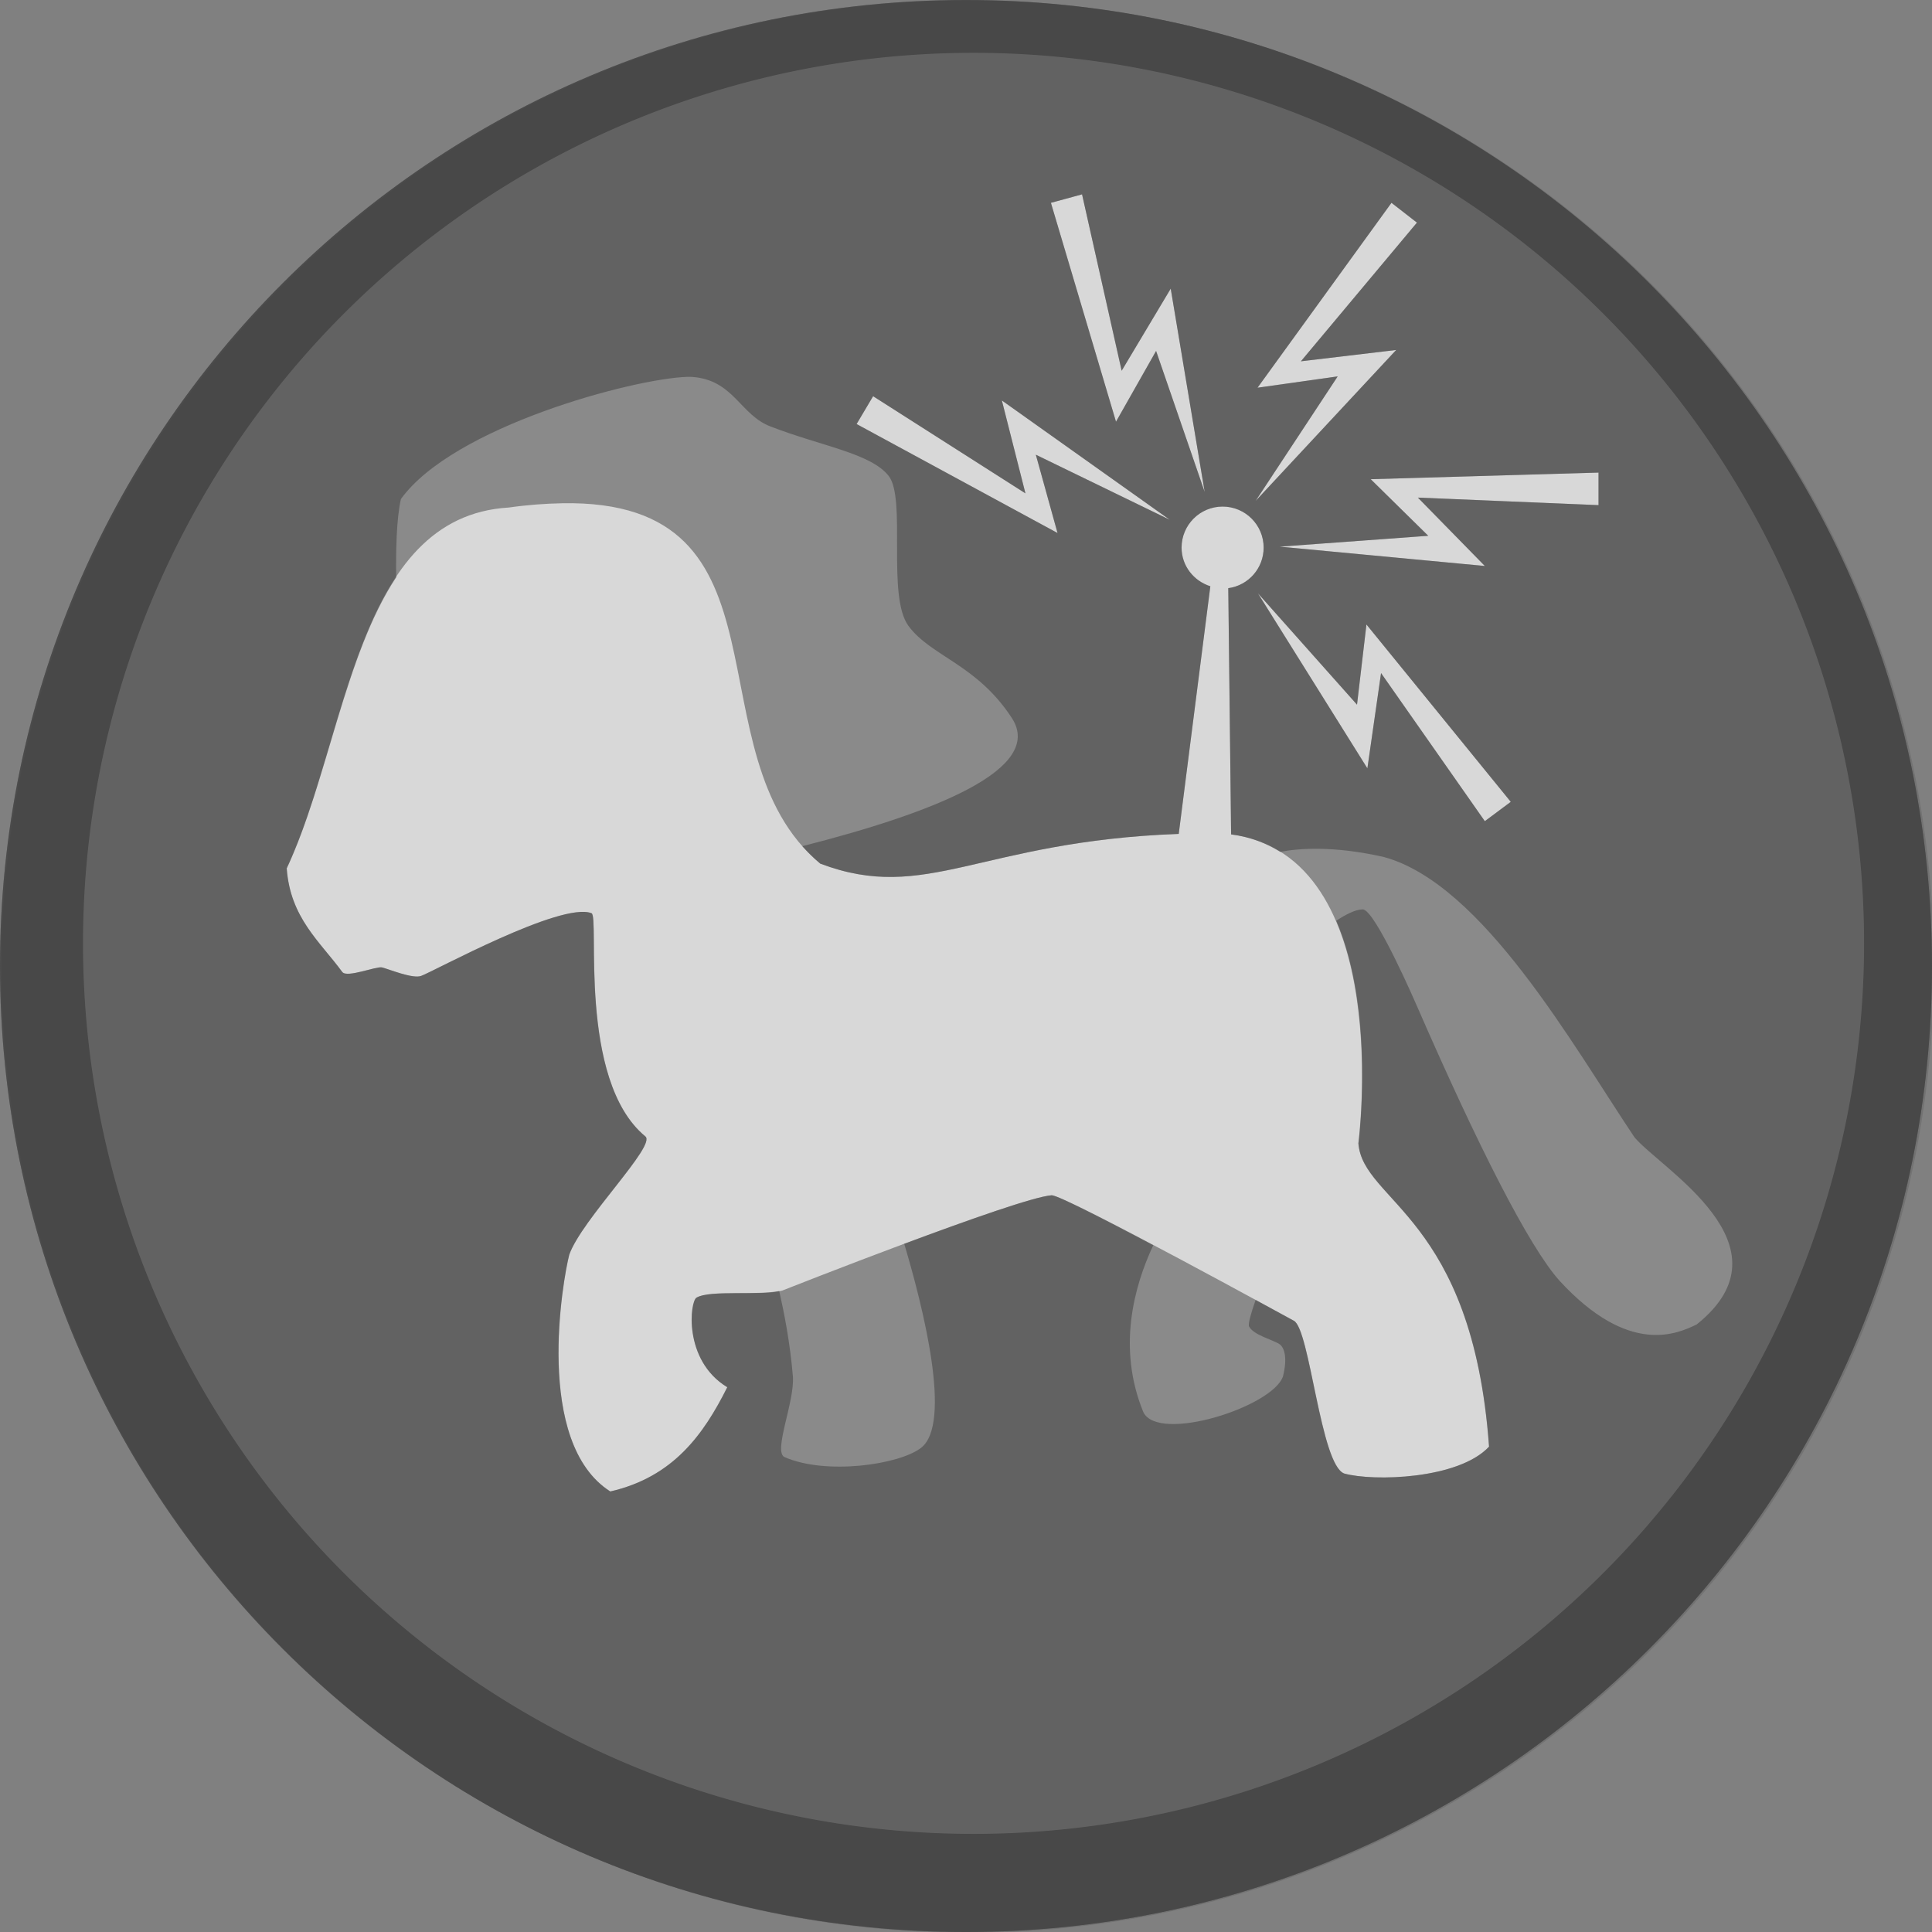
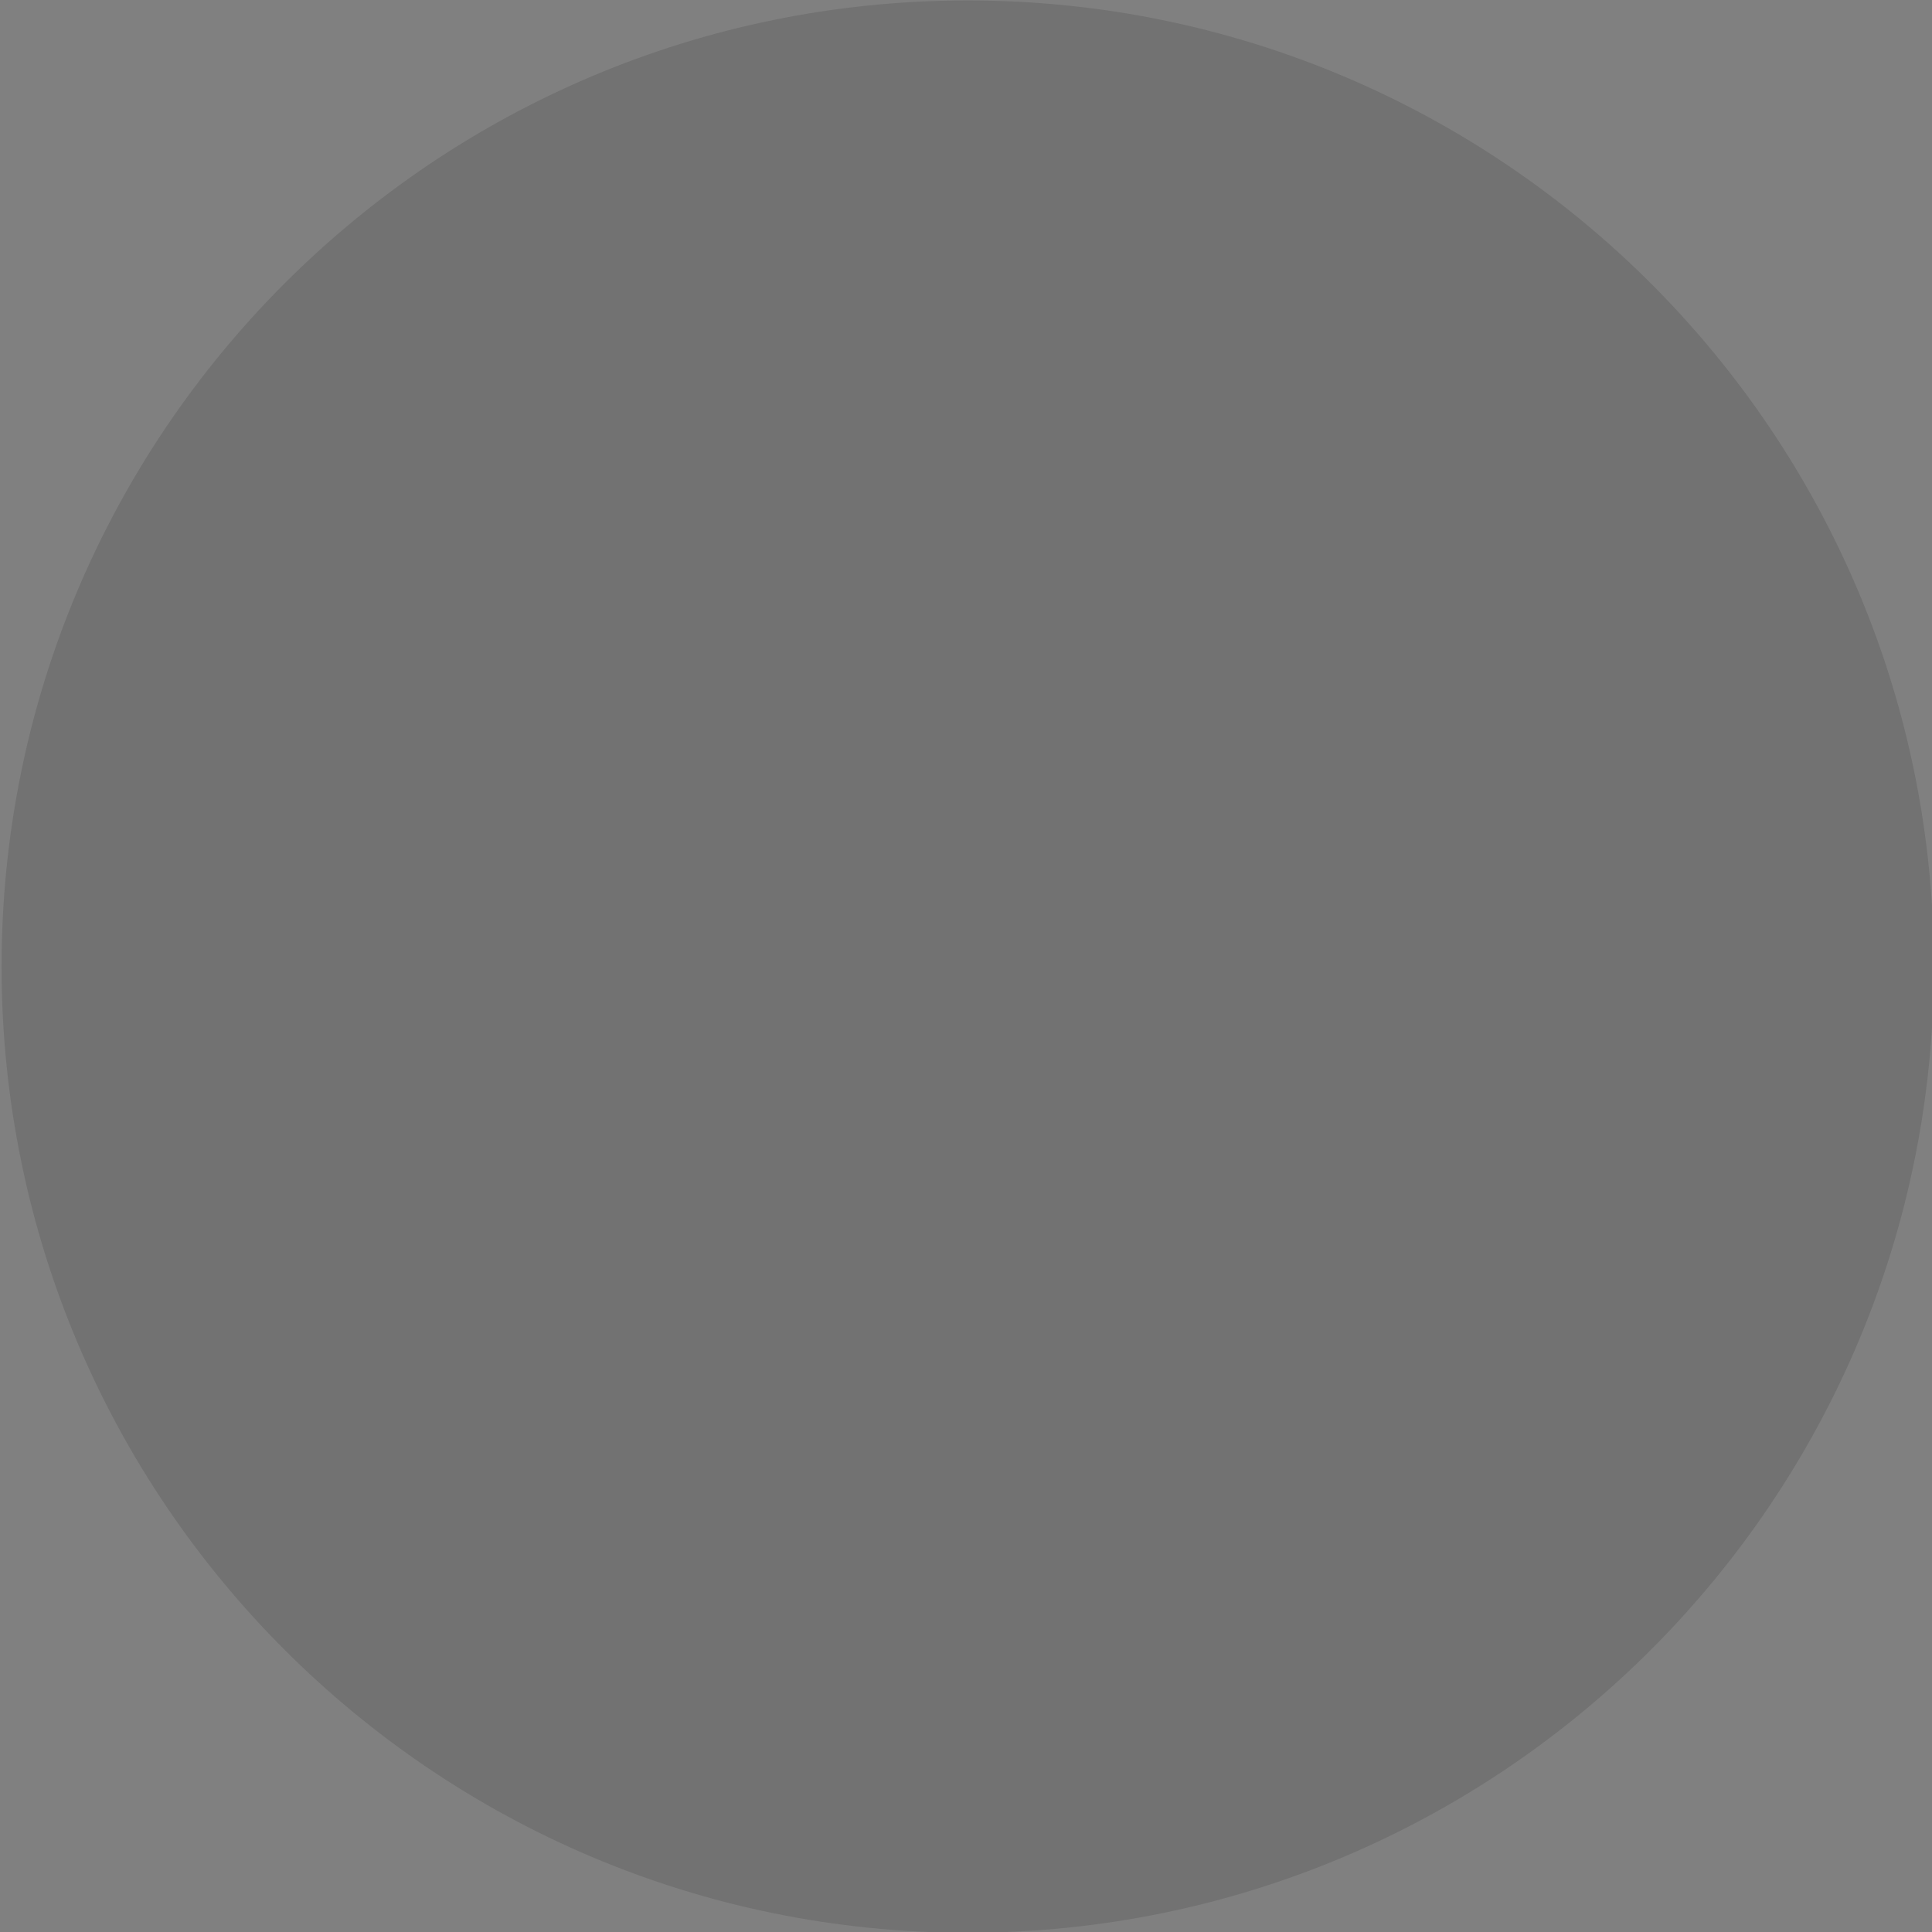
<svg xmlns="http://www.w3.org/2000/svg" version="1.1" viewBox="0 0 128 128">
  <rect x="0" y="0" width="128" height="128" fill="#808080" stroke="none" />
  <g transform="translate(-231.06 -601.45)">
-     <path transform="translate(231.06 601.45)" d="m123.5 62.5a59 59 0 1 1-118 0 59 59 0 1 1 118 0z" fill="#fff" />
    <g transform="translate(-526.94 313.07)">
      <path transform="matrix(.865 0 0 .865 110.22 48.494)" d="m897 351.36c0 40.869-33.131 74-74 74s-74-33.131-74-74 33.131-74 74-74 74 33.131 74 74z" fill="#393939" fill-opacity=".196" />
-       <path d="m822 288.38c-35.346 0-64 28.654-64 64s28.654 64 64 64 64-28.654 64-64-28.654-64-64-64zm7.688 12.875 2.625 11.688 3.25-5.438 2.25 13.469-3.219-9.344-2.656 4.688-4.312-14.5 2.062-0.562zm20.5 0.562 1.688 1.312-7.688 9.188 6.312-0.75-9.312 10 5.438-8.25-5.312 0.75 8.875-12.25zm-46.656 11.531c0.237-7e-3 0.437 0.011 0.594 0.031 2.515 0.328 2.959 2.495 4.906 3.25 3.383 1.313 6.656 1.774 7.844 3.281 1.188 1.507-0.141 7.962 1.312 9.938 1.487 2.022 4.518 2.533 6.844 6.094 2.2 3.368-5.051 6.252-13.875 8.5 0.359 0.406 0.753 0.794 1.188 1.156 7.032 2.659 10.548-1.483 23.75-1.969l2.094-16.406c-1.097-0.35-1.906-1.349-1.906-2.562 0-1.501 1.218-2.719 2.719-2.719s2.719 1.218 2.719 2.719c0 1.376-1.017 2.508-2.344 2.688l0.188 16.312c1.26 0.166 2.322 0.579 3.25 1.156 1.216-0.228 3.507-0.422 6.875 0.344 6.535 1.782 12.495 12.443 16.594 18.562 1.723 2.079 10.66 7.178 4.125 12.406-1.248 0.594-4.46 2.143-9.094-2.906-2.02-2.257-5.398-8.92-9.438-18.188 0 0-2.762-6.406-3.594-6.406-0.468 0-1.118 0.332-1.75 0.75 2.617 6.078 1.469 14.75 1.469 14.75 0.297 3.891 7.557 4.826 8.656 20.094-2.02 2.168-7.663 2.316-9.594 1.781-1.574-0.564-2.274-9.59-3.344-10.125 0 0-1.838-0.996-2.531-1.375-0.294 0.834-0.507 1.57-0.438 1.75 0.294 0.588 1.611 0.893 2.031 1.188 0.336 0.252 0.513 0.949 0.219 2.125-0.672 2.016-8.242 4.433-9.25 2.375-1.739-4.239-0.632-8.314 0.656-11.062-3.236-1.708-6.267-3.275-6.719-3.312-1.129 0.074-5.603 1.659-9.781 3.219 1.225 4.093 3.222 11.958 1.094 13.531-1.428 1.092-6.259 1.812-9.031 0.594-0.756-0.378 0.689-3.663 0.562-5.344-0.194-2.299-0.594-4.274-0.906-5.656-1.475 0.299-4.619-0.073-5.469 0.438-0.433 0.198-0.925 4.142 2.031 5.938-1.573 3.147-3.591 5.953-7.75 6.906-5.079-3.238-3.135-14.083-2.719-15.688 0.832-2.347 5.833-7.279 5.031-7.844-4.515-3.743-2.998-14.633-3.562-14.781-2.02-0.772-10.45 3.859-11.281 4.156-0.564 0.208-2.119-0.444-2.594-0.562-0.386-0.089-2.298 0.699-2.625 0.312-1.49-2.034-3.449-3.588-3.688-6.875 2.707-5.781 3.834-14.128 7.25-19.281-0.026-1.617 6e-3 -3.857 0.312-5.188 3.466-4.805 15.416-7.984 18.969-8.094zm12.312 1.281 10.094 6.438-1.562-6.156 11.125 7.906-8.875-4.312 1.438 5.188-13.312-7.219 1.094-1.844zm48.062 5.062v2.156l-11.969-0.5 4.438 4.531-13.594-1.281 9.844-0.719-3.812-3.75 15.094-0.438zm-22.562 8 6.562 7.375 0.625-5.312 9.562 11.75-1.719 1.281-6.875-9.812-0.906 6.312-7.25-11.594z" fill="#393939" fill-opacity=".49" />
-       <path d="m822 288.38c-35.346 0-64 28.654-64 64s28.654 64 64 64 64-28.654 64-64-28.654-64-64-64zm7.688 12.875 2.625 11.688 3.25-5.438 2.25 13.469-3.219-9.344-2.656 4.688-4.312-14.5 2.062-0.562zm20.5 0.562 1.688 1.312-7.688 9.188 6.312-0.75-9.312 10 5.438-8.25-5.312 0.75 8.875-12.25zm-34.344 12.812 10.094 6.438-1.562-6.156 11.125 7.906-8.875-4.312 1.438 5.188-13.312-7.219 1.094-1.844zm48.062 5.062v2.156l-11.969-0.5 4.438 4.531-13.594-1.281 9.844-0.719-3.812-3.75 15.094-0.438zm-68.688 2.031c15.871-0.308 8.364 16.568 17.125 23.875 7.032 2.659 10.548-1.483 23.75-1.969l2.094-16.406c-1.097-0.35-1.906-1.349-1.906-2.562 0-1.501 1.218-2.719 2.719-2.719s2.719 1.218 2.719 2.719c0 1.376-1.017 2.508-2.344 2.688l0.188 16.312c10.92 1.45 8.43 20.47 8.43 20.47 0.297 3.891 7.557 4.826 8.656 20.094-2.02 2.168-7.663 2.316-9.594 1.781-1.574-0.564-2.274-9.59-3.344-10.125 0 0-14.962-8.223-16.031-8.312-2.257 0.149-17.844 6.312-17.844 6.312-1.366 0.386-4.796-0.066-5.688 0.469-0.433 0.198-0.925 4.142 2.031 5.938-1.573 3.147-3.591 5.953-7.75 6.906-5.079-3.238-3.135-14.083-2.719-15.688 0.832-2.347 5.833-7.279 5.031-7.844-4.515-3.743-2.998-14.633-3.562-14.781-2.02-0.772-10.45 3.859-11.281 4.156-0.564 0.208-2.119-0.444-2.594-0.562-0.386-0.089-2.298 0.699-2.625 0.312-1.49-2.034-3.449-3.588-3.688-6.875 4.079-8.713 4.552-23.309 14.719-23.906 1.278-0.181 2.442-0.261 3.5-0.281zm46.125 5.969 6.562 7.375 0.625-5.312 9.562 11.75-1.719 1.281-6.875-9.812-0.906 6.312-7.25-11.594z" fill="#393939" fill-opacity=".49" />
    </g>
  </g>
</svg>